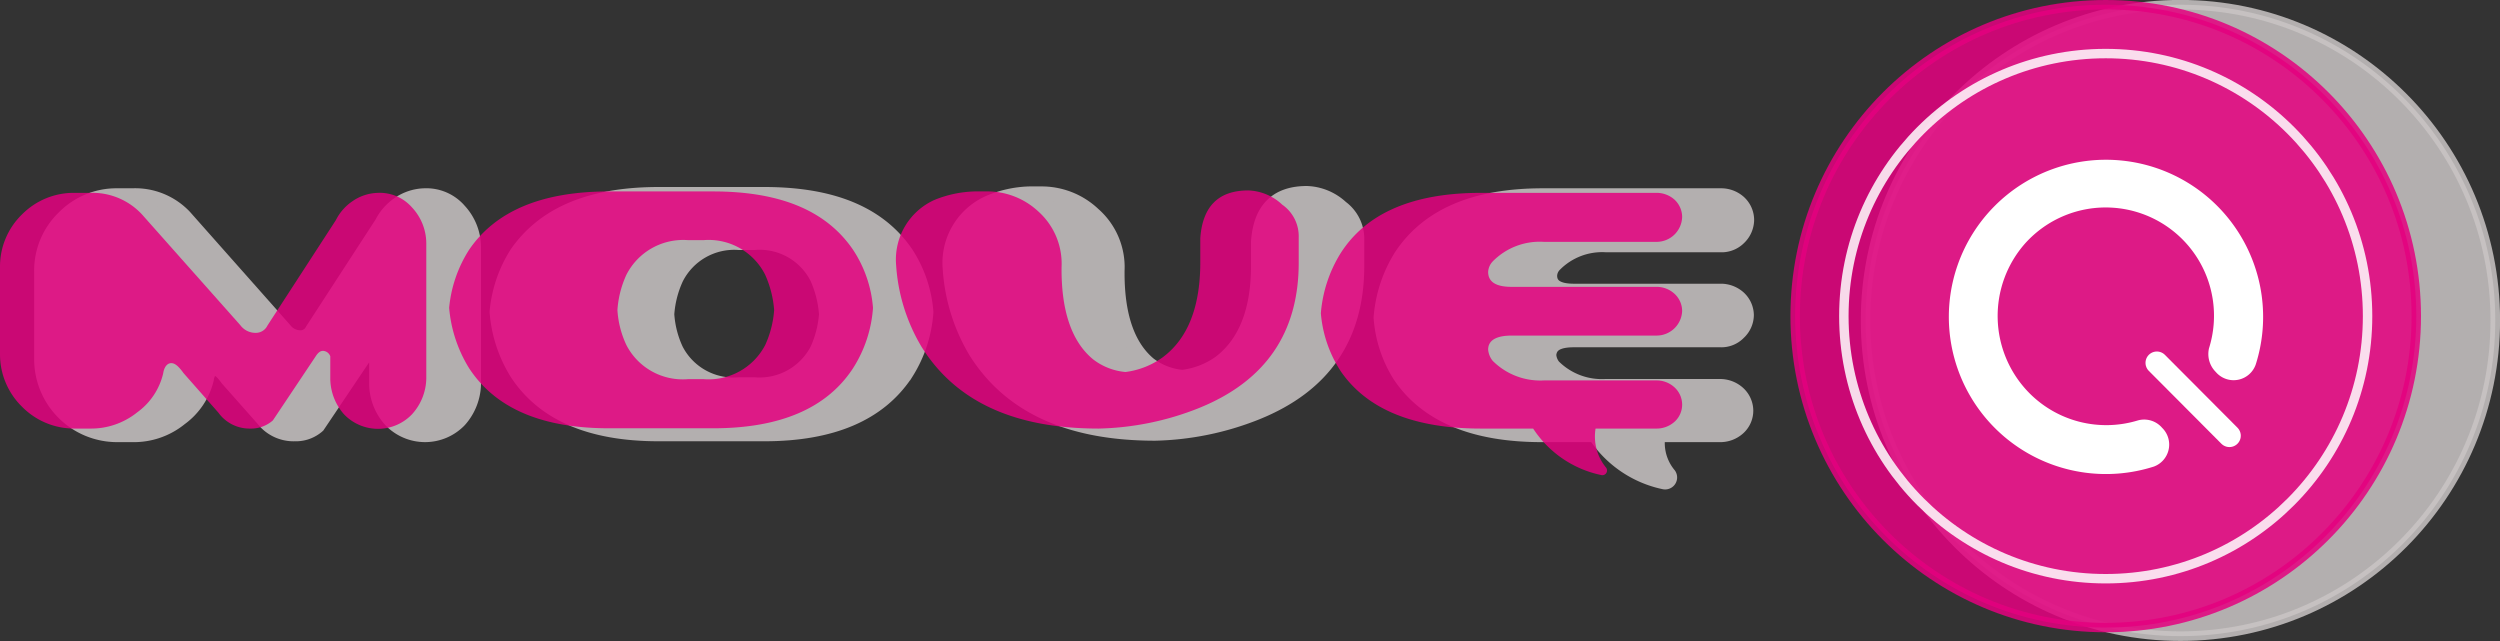
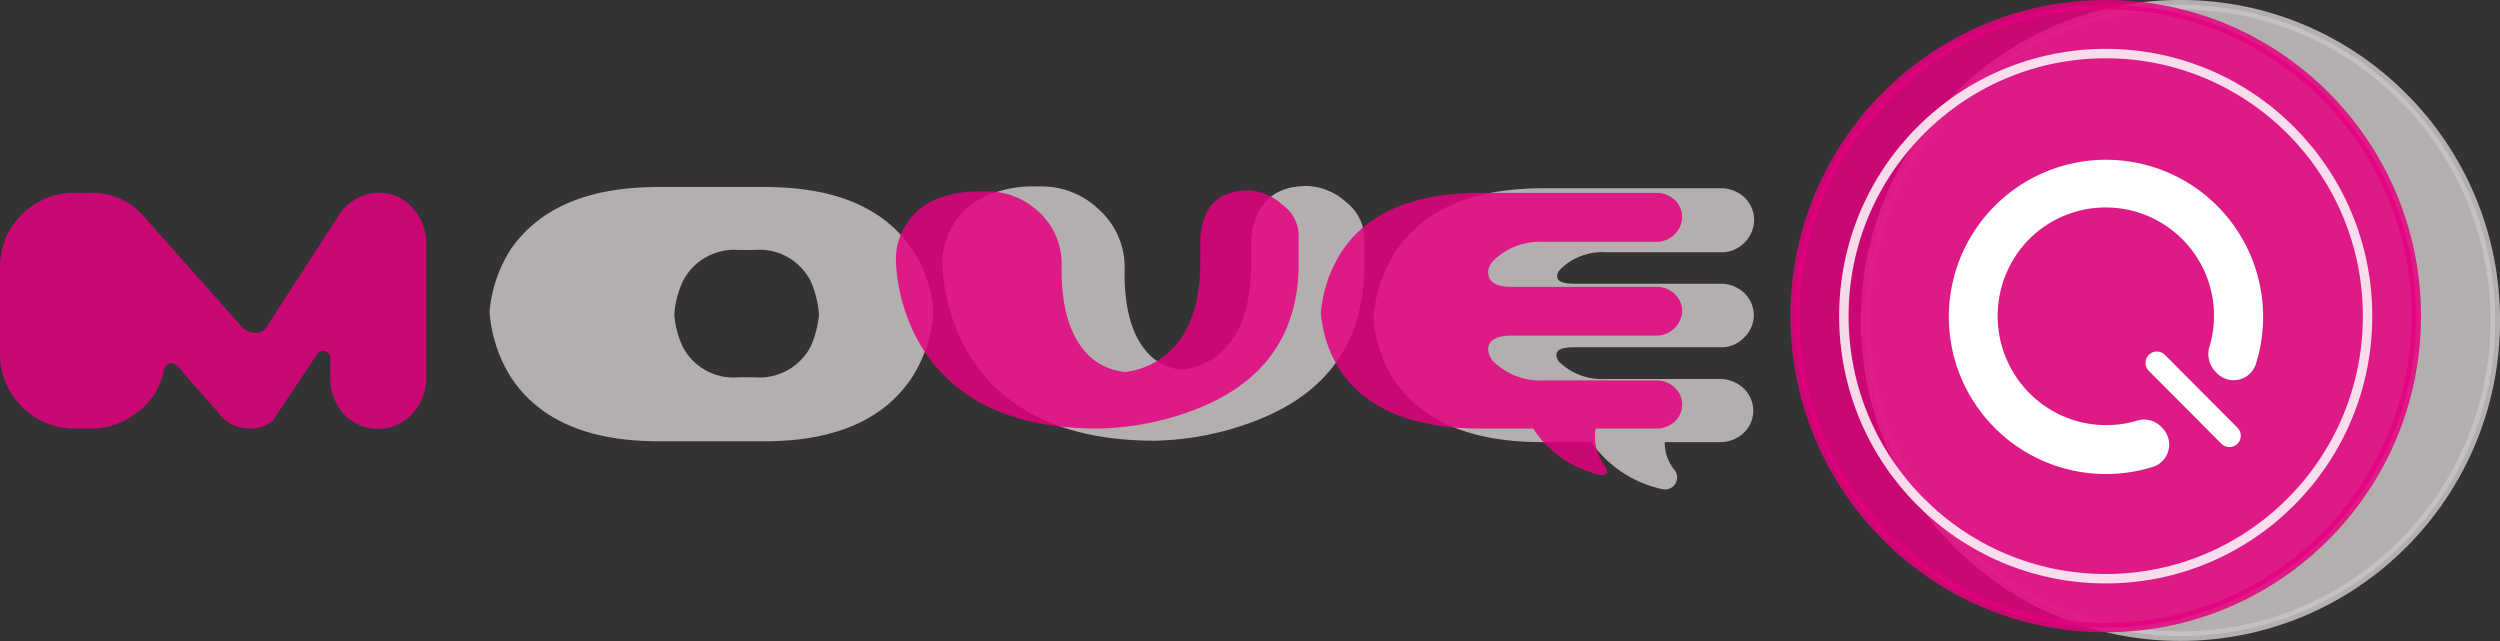
<svg xmlns="http://www.w3.org/2000/svg" viewBox="0 0 175 44.87">
  <rect x="0" y="0" width="175" height="44.87" fill="#333333" stroke="none" />
  <defs>
    <style>.cls-1,.cls-3{fill:#c9c4c4;stroke:#c9c4c4;}.cls-1,.cls-3,.cls-4,.cls-5,.cls-7{stroke-miterlimit:10;}.cls-1{stroke-width:0.67px;}.cls-1,.cls-2,.cls-4,.cls-5{opacity:0.85;}.cls-4,.cls-8{fill:#e4007f;}.cls-4{stroke:#e4007f;}.cls-4,.cls-5{stroke-width:0.66px;}.cls-5,.cls-7{fill:none;stroke:#fff;}.cls-6{fill:#fff;}.cls-7{stroke-linecap:round;stroke-width:1.59px;}</style>
  </defs>
  <g id="レイヤー_2" data-name="レイヤー 2">
    <g id="レイヤー_1-2" data-name="レイヤー 1">
      <ellipse class="cls-1" cx="152.63" cy="22.43" rx="22.04" ry="22.1" />
      <g class="cls-2">
-         <path class="cls-3" d="M29.71,13.68a3.34,3.34,0,0,0-1.83.61,3.59,3.59,0,0,0-1.16,1.33L21.86,23.1a.91.91,0,0,1-.83.52,1.39,1.39,0,0,1-1.1-.55l-7-7.9a4.77,4.77,0,0,0-3.66-1.49H8.19a5.16,5.16,0,0,0-3.73,1.55A5.16,5.16,0,0,0,2.89,19v6.13a5.31,5.31,0,0,0,5.3,5.32h1.1a5.16,5.16,0,0,0,3.34-1.16,4.79,4.79,0,0,0,1.84-2.74c.06-.48.29-.74.57-.74s.55.26.87.71l2.48,2.8a2.72,2.72,0,0,0,2.25,1.07,2.33,2.33,0,0,0,1.61-.58l3.06-4.55c.16-.26.32-.39.51-.39a.57.57,0,0,1,.52.39v1.65a3.85,3.85,0,0,0,1,2.51,3.35,3.35,0,0,0,4.83,0,3.93,3.93,0,0,0,1-2.51V17.26a3.79,3.79,0,0,0-1-2.51A3.06,3.06,0,0,0,29.71,13.68Z" />
        <path class="cls-3" d="M53.49,13.59H46.12c-4.73,0-8,1.35-9.94,4.12a9.13,9.13,0,0,0-1.41,4.13,9.51,9.51,0,0,0,1.41,4.29c1.87,2.84,5.15,4.26,9.94,4.26h7.37q7.14,0,9.94-4.26a9.16,9.16,0,0,0,1.41-4.29,8.79,8.79,0,0,0-1.41-4.13C61.53,14.94,58.25,13.59,53.49,13.59Zm3.7,10.9a4.54,4.54,0,0,1-4.38,2.42H51.72a4.51,4.51,0,0,1-4.38-2.42A6.93,6.93,0,0,1,46.7,22a7.2,7.2,0,0,1,.64-2.51A4.53,4.53,0,0,1,51.72,17h1.09a4.5,4.5,0,0,1,4.38,2.45A7.55,7.55,0,0,1,57.83,22,7.32,7.32,0,0,1,57.19,24.49Z" />
        <path class="cls-3" d="M93.89,14.52a3.74,3.74,0,0,0-2.41-1c-2.12,0-3.25,1.13-3.41,3.39l0,1.71c0,3.19-.94,5.45-2.7,6.77a5.66,5.66,0,0,1-2.61,1,4.5,4.5,0,0,1-2.32-.9c-1.51-1.26-2.25-3.45-2.22-6.55A4.92,4.92,0,0,0,76.55,15a5.28,5.28,0,0,0-3.7-1.45h-.8a7.74,7.74,0,0,0-2.86.64,4.62,4.62,0,0,0-2.7,4.64,12.91,12.91,0,0,0,1.8,5.78c2.41,3.84,6.59,5.74,12.57,5.74a20.35,20.35,0,0,0,7.08-1.45C92.67,27,95,23.58,95,18.62l0-1.81A2.74,2.74,0,0,0,93.89,14.52Z" />
        <path class="cls-3" d="M110.17,23.81l10.26,0a1.7,1.7,0,0,0,1.29-.52,1.72,1.72,0,0,0,.55-1.22,1.68,1.68,0,0,0-.55-1.23,1.89,1.89,0,0,0-1.29-.48H110.17c-1.13,0-1.67-.36-1.67-1.07a1.13,1.13,0,0,1,.32-.74,4.66,4.66,0,0,1,3.63-1.39h8a1.73,1.73,0,0,0,1.29-.51,1.78,1.78,0,0,0,.55-1.26,1.69,1.69,0,0,0-.55-1.23,1.89,1.89,0,0,0-1.29-.48H108c-4.79,0-8.07,1.42-9.94,4.26a9.51,9.51,0,0,0-1.41,4.29A8.8,8.8,0,0,0,98,26.32q2.8,4.13,9.94,4.13h3.71a7.66,7.66,0,0,0,4.82,3.3.34.34,0,0,0,.37-.52,3.46,3.46,0,0,1-.76-2.78h4.31a1.89,1.89,0,0,0,1.29-.48,1.63,1.63,0,0,0,.55-1.23,1.67,1.67,0,0,0-.55-1.22,1.9,1.9,0,0,0-1.29-.49h-8a4.78,4.78,0,0,1-3.63-1.38,1.4,1.4,0,0,1-.32-.81C108.5,24.16,109,23.81,110.17,23.81Z" />
      </g>
      <ellipse class="cls-4" cx="147.4" cy="22.13" rx="21.74" ry="21.8" />
      <ellipse class="cls-5" cx="147.4" cy="22.13" rx="18.33" ry="18.38" />
      <path class="cls-6" d="M151.4,30l-.05-.05a1.65,1.65,0,0,0-1.7-.52A7.58,7.58,0,0,1,142,27.46a7.67,7.67,0,0,1-.25-10.41,7.58,7.58,0,0,1,12.88,7.33,1.77,1.77,0,0,0,.42,1.6l.13.14a1.64,1.64,0,0,0,2.73-.63,11,11,0,1,0-7.14,7.17A1.64,1.64,0,0,0,151.4,30Z" />
      <line class="cls-7" x1="156.06" y1="30.5" x2="150.98" y2="25.4" />
      <g class="cls-2">
        <path class="cls-8" d="M26.46,13.5a3.26,3.26,0,0,0-1.81.6,3.48,3.48,0,0,0-1.14,1.31l-4.79,7.38a.9.9,0,0,1-.83.51,1.32,1.32,0,0,1-1.07-.54L9.93,15A4.73,4.73,0,0,0,6.31,13.5H5.23A5.09,5.09,0,0,0,1.55,15,5.09,5.09,0,0,0,0,18.75v6a5.13,5.13,0,0,0,1.55,3.73A5.12,5.12,0,0,0,5.23,30H6.31a5.15,5.15,0,0,0,3.3-1.14,4.67,4.67,0,0,0,1.81-2.71c.07-.47.29-.73.57-.73s.54.26.86.7l2.44,2.77A2.68,2.68,0,0,0,17.51,30a2.31,2.31,0,0,0,1.59-.57l3-4.49c.16-.25.32-.38.51-.38a.57.57,0,0,1,.51.38v1.62A3.82,3.82,0,0,0,24.08,29a3.29,3.29,0,0,0,4.76,0,3.82,3.82,0,0,0,1-2.48V17a3.7,3.7,0,0,0-1-2.48A3,3,0,0,0,26.46,13.5Z" />
-         <path class="cls-8" d="M49.91,13.4H42.64c-4.66,0-7.93,1.34-9.8,4.08a9.11,9.11,0,0,0-1.4,4.07,9.58,9.58,0,0,0,1.4,4.23c1.84,2.8,5.08,4.2,9.8,4.2h7.27q7.05,0,9.8-4.2a9,9,0,0,0,1.4-4.23,8.55,8.55,0,0,0-1.4-4.07C57.84,14.74,54.61,13.4,49.91,13.4Zm3.65,10.76a4.47,4.47,0,0,1-4.32,2.38H48.17a4.44,4.44,0,0,1-4.32-2.38,6.71,6.71,0,0,1-.63-2.45,7,7,0,0,1,.63-2.48,4.46,4.46,0,0,1,4.32-2.42h1.07a4.43,4.43,0,0,1,4.32,2.42,7.37,7.37,0,0,1,.63,2.48A7.09,7.09,0,0,1,53.56,24.16Z" />
        <path class="cls-8" d="M89.76,14.33a3.65,3.65,0,0,0-2.38-1c-2.09,0-3.2,1.12-3.36,3.34l0,1.69q0,4.73-2.67,6.68a5.65,5.65,0,0,1-2.57,1,4.33,4.33,0,0,1-2.28-.9c-1.49-1.24-2.22-3.4-2.19-6.45a4.9,4.9,0,0,0-1.62-3.88A5.22,5.22,0,0,0,69,13.4h-.79A8,8,0,0,0,65.4,14a4.58,4.58,0,0,0-2.67,4.58,12.73,12.73,0,0,0,1.78,5.7C66.89,28.1,71,30,76.91,30a20,20,0,0,0,7-1.43q7-2.82,7-10.18l0-1.79A2.69,2.69,0,0,0,89.76,14.33Z" />
        <path class="cls-8" d="M105.82,23.49l10.12,0a1.79,1.79,0,0,0,1.81-1.72,1.64,1.64,0,0,0-.54-1.21,1.84,1.84,0,0,0-1.27-.48H105.82c-1.11,0-1.65-.35-1.65-1.05a1.16,1.16,0,0,1,.32-.73,4.61,4.61,0,0,1,3.58-1.37h7.87a1.79,1.79,0,0,0,1.81-1.75,1.66,1.66,0,0,0-.54-1.21,1.88,1.88,0,0,0-1.27-.47H103.66c-4.73,0-8,1.4-9.8,4.2a9.37,9.37,0,0,0-1.4,4.23A8.75,8.75,0,0,0,93.86,26C95.7,28.67,99,30,103.66,30h3.66a7.53,7.53,0,0,0,4.75,3.25.33.33,0,0,0,.36-.51,3.43,3.43,0,0,1-.74-2.74h4.25a1.88,1.88,0,0,0,1.27-.47,1.61,1.61,0,0,0,.54-1.21,1.64,1.64,0,0,0-.54-1.21,1.84,1.84,0,0,0-1.27-.48h-7.87a4.71,4.71,0,0,1-3.58-1.37,1.45,1.45,0,0,1-.32-.79C104.17,23.84,104.71,23.49,105.82,23.49Z" />
      </g>
    </g>
  </g>
</svg>